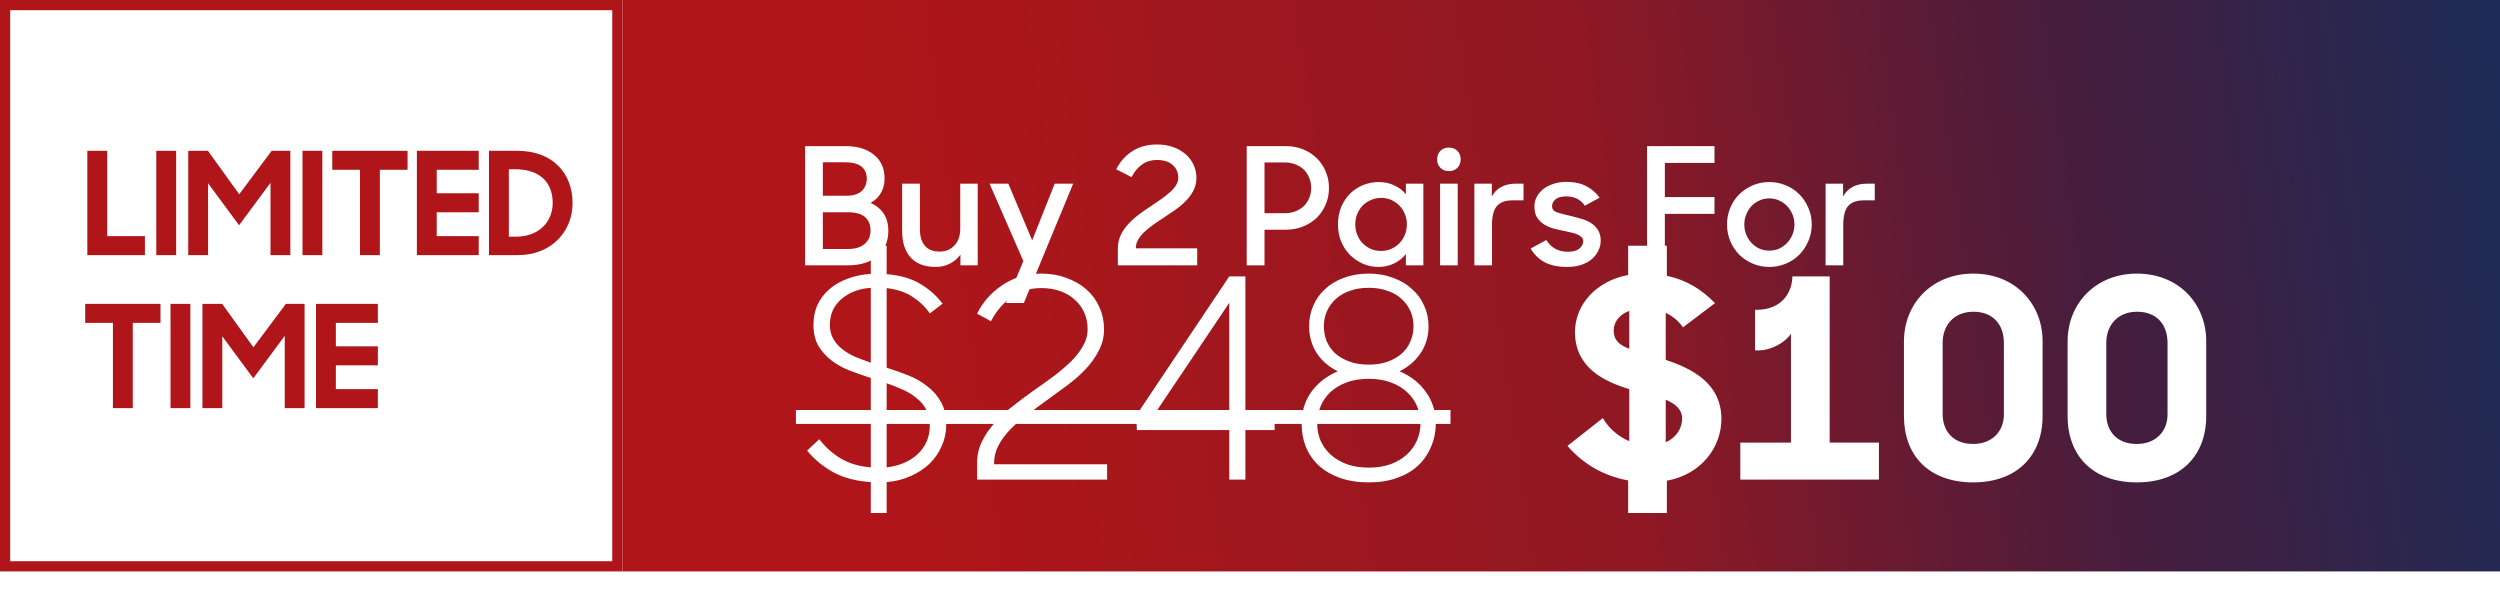
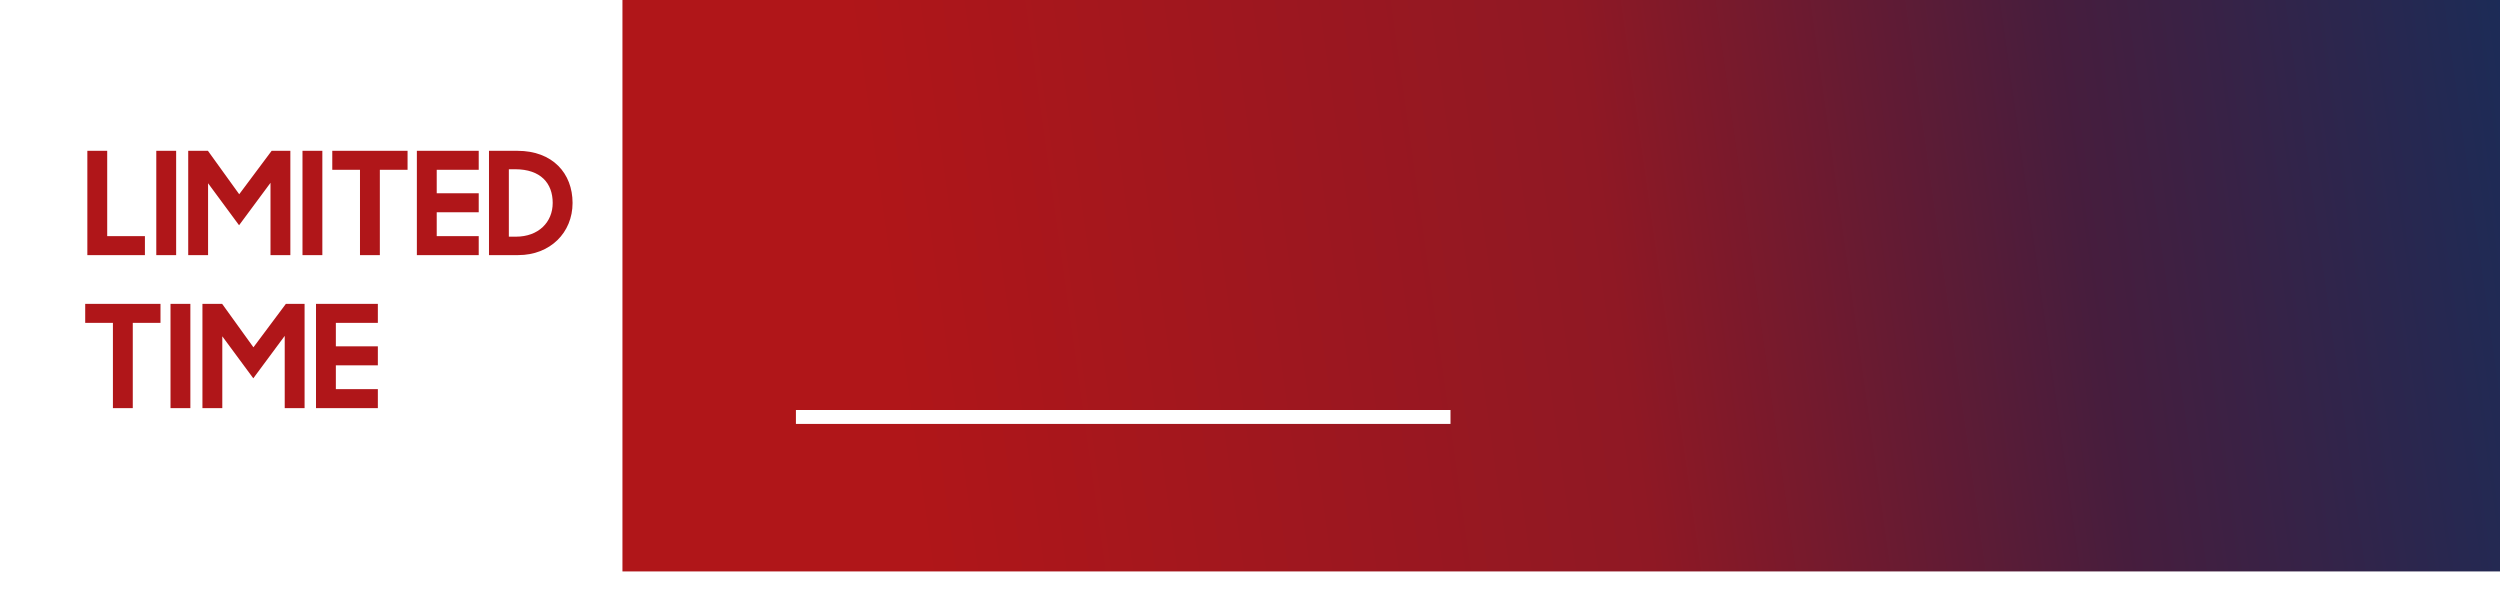
<svg xmlns="http://www.w3.org/2000/svg" width="245" height="60" viewBox="0 0 245 60" fill="none">
-   <rect x="0.5" y="0.5" width="60" height="55" fill="white" stroke="#B01619" />
  <path d="M8.56 25V14.78H10.506V23.138H14.202V25H8.56ZM15.316 25V14.78H17.262V25H15.316ZM18.445 25V14.78H20.377L23.443 19.036L26.621 14.78H28.455V25H26.509V17.916L23.429 22.074L20.391 17.958V25H18.445ZM29.644 25V14.78H31.59V25H29.644ZM35.279 25V16.642H32.563V14.78H39.941V16.642H37.225V25H35.279ZM40.853 25V14.78H46.915V16.642H42.799V18.938H46.915V20.8H42.799V23.138H46.915V25H40.853ZM47.921 25V14.78H50.707C54.165 14.78 56.111 16.992 56.111 19.89C56.111 22.802 53.913 25 50.791 25H47.921ZM50.483 16.586H49.867V23.194H50.567C52.779 23.194 54.165 21.766 54.165 19.89C54.165 17.958 52.989 16.586 50.483 16.586ZM11.066 40V31.642H8.35V29.78H15.728V31.642H13.012V40H11.066ZM16.71 40V29.78H18.656V40H16.71ZM19.839 40V29.78H21.771L24.837 34.036L28.015 29.78H29.849V40H27.903V32.916L24.823 37.074L21.785 32.958V40H19.839ZM30.968 40V29.78H37.03V31.642H32.914V33.938H37.03V35.8H32.914V38.138H37.03V40H30.968Z" fill="#B01619" />
  <rect x="61" width="184" height="56" fill="url(#paint0_linear_810_4284)" />
-   <path d="M92.731 41.653C92.731 42.362 92.585 43.044 92.294 43.699C92.022 44.336 91.631 44.909 91.121 45.418C90.612 45.909 89.994 46.318 89.266 46.645C88.557 46.973 87.766 47.173 86.893 47.245V50.273H85.338V47.245C83.92 47.155 82.701 46.836 81.683 46.291C80.664 45.727 79.8 45.018 79.091 44.163L80.291 43.044C80.873 43.808 81.574 44.436 82.392 44.927C83.21 45.418 84.192 45.709 85.338 45.8V37.043C84.665 36.825 83.992 36.588 83.32 36.334C82.647 36.079 82.046 35.752 81.519 35.352C80.992 34.952 80.555 34.47 80.21 33.906C79.882 33.342 79.719 32.651 79.719 31.833C79.719 31.123 79.846 30.478 80.1 29.896C80.373 29.314 80.755 28.805 81.246 28.368C81.737 27.932 82.328 27.586 83.019 27.331C83.71 27.059 84.483 26.895 85.338 26.84V24.085H86.893V26.868C88.221 26.977 89.321 27.295 90.194 27.823C91.067 28.35 91.794 28.995 92.376 29.759L91.121 30.714C90.685 30.078 90.13 29.541 89.457 29.105C88.784 28.65 87.93 28.359 86.893 28.232V36.034C87.584 36.252 88.275 36.497 88.966 36.77C89.676 37.043 90.303 37.398 90.849 37.834C91.412 38.252 91.867 38.771 92.213 39.389C92.558 39.989 92.731 40.744 92.731 41.653ZM91.121 41.681C91.121 41.08 91.003 40.562 90.767 40.126C90.53 39.689 90.212 39.316 89.812 39.007C89.43 38.68 88.984 38.407 88.475 38.189C87.966 37.952 87.439 37.743 86.893 37.561V45.8C88.148 45.654 89.166 45.218 89.948 44.49C90.73 43.745 91.121 42.808 91.121 41.681ZM81.328 31.833C81.328 32.36 81.437 32.815 81.656 33.197C81.874 33.578 82.165 33.915 82.528 34.206C82.892 34.497 83.32 34.752 83.811 34.97C84.302 35.17 84.811 35.361 85.338 35.543V28.204C84.156 28.295 83.192 28.668 82.447 29.323C81.701 29.959 81.328 30.796 81.328 31.833ZM95.756 45.391C95.756 44.608 95.92 43.89 96.247 43.235C96.574 42.581 97.002 41.962 97.529 41.38C98.056 40.798 98.657 40.253 99.33 39.744C100.002 39.216 100.684 38.707 101.376 38.216C102.03 37.761 102.667 37.307 103.285 36.852C103.903 36.379 104.458 35.906 104.949 35.434C105.44 34.943 105.831 34.442 106.122 33.933C106.431 33.406 106.586 32.842 106.586 32.242C106.586 31.66 106.477 31.123 106.259 30.632C106.04 30.141 105.731 29.723 105.331 29.377C104.949 29.014 104.476 28.732 103.913 28.532C103.349 28.332 102.73 28.232 102.058 28.232C100.875 28.232 99.875 28.541 99.057 29.159C98.238 29.777 97.593 30.55 97.12 31.478L95.756 30.741C96.029 30.178 96.374 29.659 96.793 29.186C97.211 28.714 97.684 28.304 98.211 27.959C98.739 27.595 99.32 27.313 99.957 27.113C100.612 26.913 101.303 26.813 102.03 26.813C102.958 26.813 103.794 26.959 104.54 27.25C105.304 27.522 105.959 27.904 106.504 28.395C107.05 28.886 107.468 29.468 107.759 30.141C108.05 30.796 108.195 31.505 108.195 32.269C108.195 33.033 108.023 33.733 107.677 34.37C107.35 35.006 106.922 35.606 106.395 36.17C105.868 36.734 105.258 37.27 104.567 37.779C103.894 38.271 103.221 38.762 102.549 39.253C101.894 39.725 101.257 40.198 100.639 40.671C100.021 41.126 99.475 41.599 99.002 42.09C98.529 42.581 98.147 43.099 97.856 43.645C97.566 44.19 97.42 44.772 97.42 45.391V45.5H108.496V47H95.756V45.391ZM120.468 42.144H111.411L111.357 40.698L120.468 27.086H122.05V40.726H124.915V42.144H122.05V47H120.468V42.144ZM120.468 40.726V29.677L113.048 40.726H120.468ZM134.16 47.273C133.087 47.273 132.141 47.127 131.322 46.836C130.504 46.545 129.813 46.145 129.249 45.636C128.685 45.109 128.258 44.49 127.967 43.781C127.694 43.072 127.558 42.308 127.558 41.489C127.558 40.344 127.867 39.325 128.485 38.434C129.122 37.543 129.995 36.861 131.104 36.388C130.213 35.952 129.522 35.352 129.031 34.588C128.54 33.824 128.294 32.951 128.294 31.969C128.294 31.241 128.431 30.569 128.704 29.95C128.976 29.314 129.367 28.768 129.877 28.314C130.386 27.841 130.995 27.477 131.704 27.222C132.432 26.95 133.241 26.813 134.132 26.813C135.005 26.813 135.796 26.95 136.506 27.222C137.233 27.477 137.851 27.841 138.361 28.314C138.888 28.768 139.288 29.314 139.561 29.95C139.852 30.569 139.997 31.241 139.997 31.969C139.997 32.951 139.743 33.824 139.234 34.588C138.724 35.352 138.033 35.952 137.16 36.388C138.27 36.861 139.134 37.543 139.752 38.434C140.388 39.325 140.707 40.344 140.707 41.489C140.707 42.308 140.552 43.072 140.243 43.781C139.952 44.49 139.525 45.109 138.961 45.636C138.415 46.145 137.733 46.545 136.915 46.836C136.115 47.127 135.196 47.273 134.16 47.273ZM134.16 45.827C134.942 45.827 135.642 45.718 136.26 45.5C136.897 45.263 137.433 44.945 137.87 44.545C138.306 44.145 138.633 43.69 138.852 43.181C139.088 42.654 139.206 42.09 139.206 41.489C139.206 40.908 139.097 40.353 138.879 39.825C138.661 39.298 138.333 38.834 137.897 38.434C137.479 38.034 136.951 37.716 136.315 37.48C135.678 37.243 134.951 37.125 134.132 37.125C133.314 37.125 132.586 37.243 131.95 37.48C131.332 37.716 130.804 38.034 130.368 38.434C129.949 38.834 129.631 39.298 129.413 39.825C129.195 40.353 129.086 40.908 129.086 41.489C129.086 42.09 129.195 42.654 129.413 43.181C129.649 43.708 129.986 44.172 130.422 44.572C130.859 44.954 131.386 45.263 132.004 45.5C132.641 45.718 133.359 45.827 134.16 45.827ZM134.132 35.734C134.842 35.734 135.469 35.633 136.015 35.434C136.56 35.233 137.015 34.97 137.379 34.642C137.76 34.297 138.042 33.897 138.224 33.442C138.424 32.987 138.524 32.496 138.524 31.969C138.524 31.442 138.424 30.951 138.224 30.496C138.024 30.041 137.733 29.641 137.351 29.296C136.988 28.95 136.533 28.686 135.987 28.505C135.442 28.304 134.823 28.204 134.132 28.204C133.441 28.204 132.823 28.304 132.277 28.505C131.75 28.686 131.295 28.95 130.913 29.296C130.531 29.641 130.24 30.041 130.04 30.496C129.84 30.951 129.74 31.442 129.74 31.969C129.74 32.496 129.831 32.987 130.013 33.442C130.213 33.897 130.495 34.297 130.859 34.642C131.241 34.97 131.704 35.233 132.25 35.434C132.796 35.633 133.423 35.734 134.132 35.734ZM168.698 41.053C168.698 43.808 166.761 46.482 163.351 47.109V50.273H159.559V47.082C156.995 46.618 155.031 45.336 153.612 43.699L157.077 40.971C157.677 42.008 158.632 42.799 159.668 43.235V38.134C157.131 37.37 154.349 35.979 154.349 32.542C154.349 29.814 156.477 27.522 159.559 26.95V24.085H163.351V27.031C165.397 27.468 166.843 28.45 168.071 29.705L164.933 32.078C164.497 31.451 163.897 30.96 163.242 30.66V35.27C165.806 36.115 168.698 37.561 168.698 41.053ZM164.852 41.026C164.852 40.126 164.197 39.58 163.242 39.171V43.344C164.251 42.908 164.852 41.981 164.852 41.026ZM158.141 32.406C158.141 33.333 158.714 33.824 159.668 34.179V30.469C158.714 30.823 158.141 31.532 158.141 32.406ZM170.55 47V43.372H175.515V32.706C174.887 33.633 173.523 34.342 172.296 34.342H171.996V30.36H172.132C174.751 30.36 175.651 28.505 175.651 27.086H179.307V43.372H184.135V47H170.55ZM193.353 43.508C195.289 43.508 196.381 42.226 196.381 40.617V33.606C196.381 31.778 195.289 30.55 193.407 30.55C191.47 30.55 190.379 31.887 190.379 33.606V40.589C190.379 42.253 191.416 43.508 193.353 43.508ZM193.38 47.273C188.988 47.273 186.587 44.599 186.587 40.78V33.469C186.587 29.705 189.37 26.813 193.38 26.813C197.499 26.813 200.173 29.787 200.173 33.442V40.78C200.173 44.681 197.636 47.273 193.38 47.273ZM209.39 43.508C211.327 43.508 212.418 42.226 212.418 40.617V33.606C212.418 31.778 211.327 30.55 209.445 30.55C207.508 30.55 206.417 31.887 206.417 33.606V40.589C206.417 42.253 207.453 43.508 209.39 43.508ZM209.417 47.273C205.025 47.273 202.625 44.599 202.625 40.78V33.469C202.625 29.705 205.407 26.813 209.417 26.813C213.536 26.813 216.21 29.787 216.21 33.442V40.78C216.21 44.681 213.673 47.273 209.417 47.273Z" fill="white" />
  <path d="M78 40.18H142.149V41.544H78V40.18Z" fill="white" />
  <g filter="url(#filter0_d_810_4284)">
-     <path d="M78.896 7.32H82.848C84.032 7.32 84.965 7.603 85.648 8.168C86.341 8.723 86.688 9.501 86.688 10.504C86.688 11.027 86.571 11.491 86.336 11.896C86.112 12.301 85.771 12.632 85.312 12.888C85.877 13.133 86.309 13.485 86.608 13.944C86.907 14.403 87.056 14.963 87.056 15.624C87.056 16.168 86.96 16.648 86.768 17.064C86.587 17.48 86.325 17.832 85.984 18.12C85.643 18.408 85.227 18.627 84.736 18.776C84.256 18.925 83.717 19 83.12 19H78.896V7.32ZM80.64 13.8V17.4H83.12C83.813 17.4 84.352 17.235 84.736 16.904C85.12 16.573 85.312 16.136 85.312 15.592C85.312 15.037 85.136 14.6 84.784 14.28C84.432 13.96 83.851 13.8 83.04 13.8H80.64ZM80.64 8.904V12.184H82.912C83.616 12.184 84.128 12.029 84.448 11.72C84.779 11.4 84.944 10.995 84.944 10.504C84.944 9.992 84.768 9.597 84.416 9.32C84.064 9.043 83.541 8.904 82.848 8.904H80.64ZM91.689 19.16C90.623 19.16 89.807 18.851 89.241 18.232C88.687 17.613 88.409 16.755 88.409 15.656V11H90.153V15.512C90.153 16.173 90.313 16.696 90.633 17.08C90.953 17.464 91.439 17.656 92.089 17.656C92.665 17.656 93.145 17.459 93.529 17.064C93.913 16.659 94.105 16.104 94.105 15.4V11H95.817V19H94.121V17.96C93.844 18.333 93.497 18.627 93.081 18.84C92.665 19.053 92.201 19.16 91.689 19.16ZM100.289 18.584L96.977 11H98.817L101.153 16.552L103.361 11H105.169L100.337 22.696H98.577L100.289 18.584ZM109.551 17.336C109.551 16.856 109.647 16.419 109.839 16.024C110.031 15.629 110.282 15.267 110.591 14.936C110.911 14.595 111.263 14.28 111.647 13.992C112.042 13.704 112.436 13.432 112.831 13.176C113.162 12.952 113.482 12.733 113.791 12.52C114.111 12.296 114.394 12.072 114.639 11.848C114.895 11.624 115.098 11.395 115.247 11.16C115.396 10.925 115.471 10.675 115.471 10.408C115.471 9.907 115.29 9.496 114.927 9.176C114.575 8.845 114.063 8.68 113.391 8.68C112.804 8.68 112.303 8.835 111.887 9.144C111.471 9.453 111.14 9.859 110.895 10.36L109.391 9.592C109.754 8.856 110.271 8.269 110.943 7.832C111.626 7.384 112.436 7.16 113.375 7.16C113.972 7.16 114.506 7.245 114.975 7.416C115.455 7.587 115.86 7.821 116.191 8.12C116.532 8.408 116.794 8.755 116.975 9.16C117.156 9.555 117.247 9.976 117.247 10.424C117.247 10.883 117.151 11.299 116.959 11.672C116.767 12.035 116.516 12.376 116.207 12.696C115.908 13.005 115.567 13.293 115.183 13.56C114.799 13.827 114.415 14.088 114.031 14.344C113.679 14.568 113.338 14.797 113.007 15.032C112.687 15.256 112.399 15.491 112.143 15.736C111.898 15.971 111.695 16.221 111.535 16.488C111.386 16.744 111.311 17.027 111.311 17.336H117.327V19H109.551V17.336ZM122.177 7.32H126.017C126.636 7.32 127.201 7.427 127.713 7.64C128.236 7.853 128.684 8.147 129.057 8.52C129.431 8.883 129.719 9.315 129.921 9.816C130.135 10.307 130.241 10.84 130.241 11.416C130.241 11.992 130.135 12.531 129.921 13.032C129.719 13.523 129.431 13.955 129.057 14.328C128.684 14.691 128.236 14.979 127.713 15.192C127.191 15.405 126.62 15.512 126.001 15.512H123.921V19H122.177V7.32ZM123.921 8.92V13.896H125.889C126.284 13.896 126.641 13.832 126.961 13.704C127.292 13.576 127.569 13.4 127.793 13.176C128.017 12.952 128.188 12.691 128.305 12.392C128.433 12.093 128.497 11.768 128.497 11.416C128.497 11.064 128.433 10.739 128.305 10.44C128.188 10.131 128.017 9.864 127.793 9.64C127.569 9.416 127.292 9.24 126.961 9.112C126.641 8.984 126.284 8.92 125.889 8.92H123.921ZM135.106 19.16C134.594 19.16 134.098 19.064 133.618 18.872C133.149 18.669 132.727 18.392 132.354 18.04C131.981 17.677 131.682 17.24 131.458 16.728C131.234 16.216 131.122 15.64 131.122 15C131.122 14.36 131.229 13.784 131.442 13.272C131.666 12.76 131.959 12.323 132.322 11.96C132.695 11.597 133.122 11.32 133.602 11.128C134.093 10.936 134.599 10.84 135.122 10.84C135.655 10.84 136.157 10.947 136.626 11.16C137.095 11.373 137.479 11.667 137.778 12.04V11H139.49V19H137.778V17.896C137.469 18.291 137.079 18.6 136.61 18.824C136.141 19.048 135.639 19.16 135.106 19.16ZM135.346 17.592C135.709 17.592 136.045 17.523 136.354 17.384C136.663 17.245 136.93 17.059 137.154 16.824C137.378 16.589 137.554 16.317 137.682 16.008C137.81 15.688 137.874 15.347 137.874 14.984C137.874 14.632 137.81 14.301 137.682 13.992C137.554 13.672 137.378 13.395 137.154 13.16C136.93 12.925 136.663 12.739 136.354 12.6C136.045 12.461 135.709 12.392 135.346 12.392C134.994 12.392 134.663 12.461 134.354 12.6C134.045 12.728 133.773 12.909 133.538 13.144C133.314 13.379 133.138 13.656 133.01 13.976C132.882 14.285 132.818 14.621 132.818 14.984C132.818 15.347 132.882 15.688 133.01 16.008C133.138 16.328 133.314 16.605 133.538 16.84C133.773 17.075 134.045 17.261 134.354 17.4C134.663 17.528 134.994 17.592 135.346 17.592ZM141.129 11H142.857V19H141.129V11ZM140.84 8.616C140.84 8.275 140.947 7.997 141.161 7.784C141.374 7.571 141.651 7.464 141.993 7.464C142.334 7.464 142.611 7.571 142.825 7.784C143.038 7.997 143.145 8.275 143.145 8.616C143.145 8.957 143.038 9.235 142.825 9.448C142.611 9.661 142.334 9.768 141.993 9.768C141.651 9.768 141.374 9.661 141.161 9.448C140.947 9.235 140.84 8.957 140.84 8.616ZM144.488 11H146.2V12.264C146.413 11.859 146.712 11.549 147.096 11.336C147.491 11.112 147.971 11 148.536 11H149.304V12.632H148.264C147.528 12.632 147 12.824 146.68 13.208C146.371 13.592 146.216 14.2 146.216 15.032V19H144.488V11ZM153.573 19.16C152.709 19.16 151.984 19.011 151.397 18.712C150.81 18.403 150.346 17.949 150.005 17.352L151.541 16.52C152.01 17.288 152.714 17.672 153.653 17.672C154.154 17.672 154.528 17.571 154.773 17.368C155.029 17.155 155.157 16.909 155.157 16.632C155.157 16.472 155.098 16.339 154.981 16.232C154.874 16.125 154.73 16.035 154.549 15.96C154.368 15.885 154.154 15.821 153.909 15.768C153.674 15.715 153.429 15.661 153.173 15.608C152.832 15.544 152.49 15.464 152.149 15.368C151.818 15.261 151.52 15.123 151.253 14.952C150.997 14.771 150.784 14.547 150.613 14.28C150.453 14.003 150.373 13.656 150.373 13.24C150.373 12.92 150.442 12.616 150.581 12.328C150.73 12.04 150.938 11.784 151.205 11.56C151.482 11.336 151.813 11.16 152.197 11.032C152.581 10.893 153.013 10.824 153.493 10.824C154.272 10.824 154.922 10.963 155.445 11.24C155.978 11.507 156.416 11.885 156.757 12.376L155.317 13.16C155.125 12.872 154.88 12.648 154.581 12.488C154.282 12.328 153.92 12.248 153.493 12.248C153.013 12.248 152.661 12.344 152.437 12.536C152.213 12.717 152.101 12.941 152.101 13.208C152.101 13.496 152.266 13.699 152.597 13.816C152.928 13.923 153.397 14.045 154.005 14.184C154.336 14.259 154.672 14.349 155.013 14.456C155.354 14.552 155.664 14.691 155.941 14.872C156.218 15.053 156.442 15.283 156.613 15.56C156.784 15.837 156.869 16.184 156.869 16.6C156.869 16.899 156.8 17.203 156.661 17.512C156.533 17.811 156.33 18.088 156.053 18.344C155.786 18.589 155.445 18.787 155.029 18.936C154.613 19.085 154.128 19.16 153.573 19.16ZM161.412 7.32H168.02V8.968H163.156V12.312H168.02V13.96H163.156V19H161.412V7.32ZM173.391 19.16C172.815 19.16 172.276 19.053 171.775 18.84C171.274 18.627 170.831 18.333 170.447 17.96C170.074 17.576 169.78 17.133 169.567 16.632C169.354 16.12 169.247 15.576 169.247 15C169.247 14.413 169.354 13.869 169.567 13.368C169.78 12.856 170.074 12.413 170.447 12.04C170.831 11.667 171.274 11.373 171.775 11.16C172.276 10.947 172.815 10.84 173.391 10.84C173.967 10.84 174.506 10.947 175.007 11.16C175.519 11.373 175.962 11.667 176.335 12.04C176.708 12.413 177.002 12.856 177.215 13.368C177.439 13.869 177.551 14.413 177.551 15C177.551 15.576 177.439 16.12 177.215 16.632C177.002 17.133 176.708 17.576 176.335 17.96C175.962 18.333 175.519 18.627 175.007 18.84C174.506 19.053 173.967 19.16 173.391 19.16ZM173.391 17.56C173.732 17.56 174.052 17.496 174.351 17.368C174.65 17.229 174.911 17.043 175.135 16.808C175.359 16.573 175.535 16.301 175.663 15.992C175.791 15.683 175.855 15.352 175.855 15C175.855 14.648 175.791 14.317 175.663 14.008C175.535 13.699 175.359 13.427 175.135 13.192C174.911 12.957 174.65 12.776 174.351 12.648C174.052 12.509 173.732 12.44 173.391 12.44C173.05 12.44 172.73 12.509 172.431 12.648C172.132 12.776 171.871 12.957 171.647 13.192C171.434 13.427 171.263 13.699 171.135 14.008C171.007 14.317 170.943 14.648 170.943 15C170.943 15.352 171.007 15.683 171.135 15.992C171.263 16.301 171.434 16.573 171.647 16.808C171.871 17.043 172.132 17.229 172.431 17.368C172.73 17.496 173.05 17.56 173.391 17.56ZM178.91 11H180.622V12.264C180.835 11.859 181.134 11.549 181.518 11.336C181.912 11.112 182.392 11 182.958 11H183.726V12.632H182.686C181.95 12.632 181.422 12.824 181.102 13.208C180.792 13.592 180.638 14.2 180.638 15.032V19H178.91V11Z" fill="white" />
-   </g>
+     </g>
  <defs>
    <filter id="filter0_d_810_4284" x="48.896" y="-15.84" width="164.83" height="75.536" filterUnits="userSpaceOnUse" color-interpolation-filters="sRGB">
      <feFlood flood-opacity="0" result="BackgroundImageFix" />
      <feColorMatrix in="SourceAlpha" type="matrix" values="0 0 0 0 0 0 0 0 0 0 0 0 0 0 0 0 0 0 127 0" result="hardAlpha" />
      <feOffset dy="7" />
      <feGaussianBlur stdDeviation="15" />
      <feComposite in2="hardAlpha" operator="out" />
      <feColorMatrix type="matrix" values="0 0 0 0 0 0 0 0 0 0 0 0 0 0 0 0 0 0 0.1 0" />
      <feBlend mode="normal" in2="BackgroundImageFix" result="effect1_dropShadow_810_4284" />
      <feBlend mode="normal" in="SourceGraphic" in2="effect1_dropShadow_810_4284" result="shape" />
    </filter>
    <linearGradient id="paint0_linear_810_4284" x1="41.128" y1="19.765" x2="261.24" y2="-11.242" gradientUnits="userSpaceOnUse">
      <stop offset="0.197" stop-color="#B01619" />
      <stop offset="0.516" stop-color="#8F1824" />
      <stop offset="0.723" stop-color="#471D3D" />
      <stop offset="1" stop-color="#0B3161" />
    </linearGradient>
  </defs>
</svg>